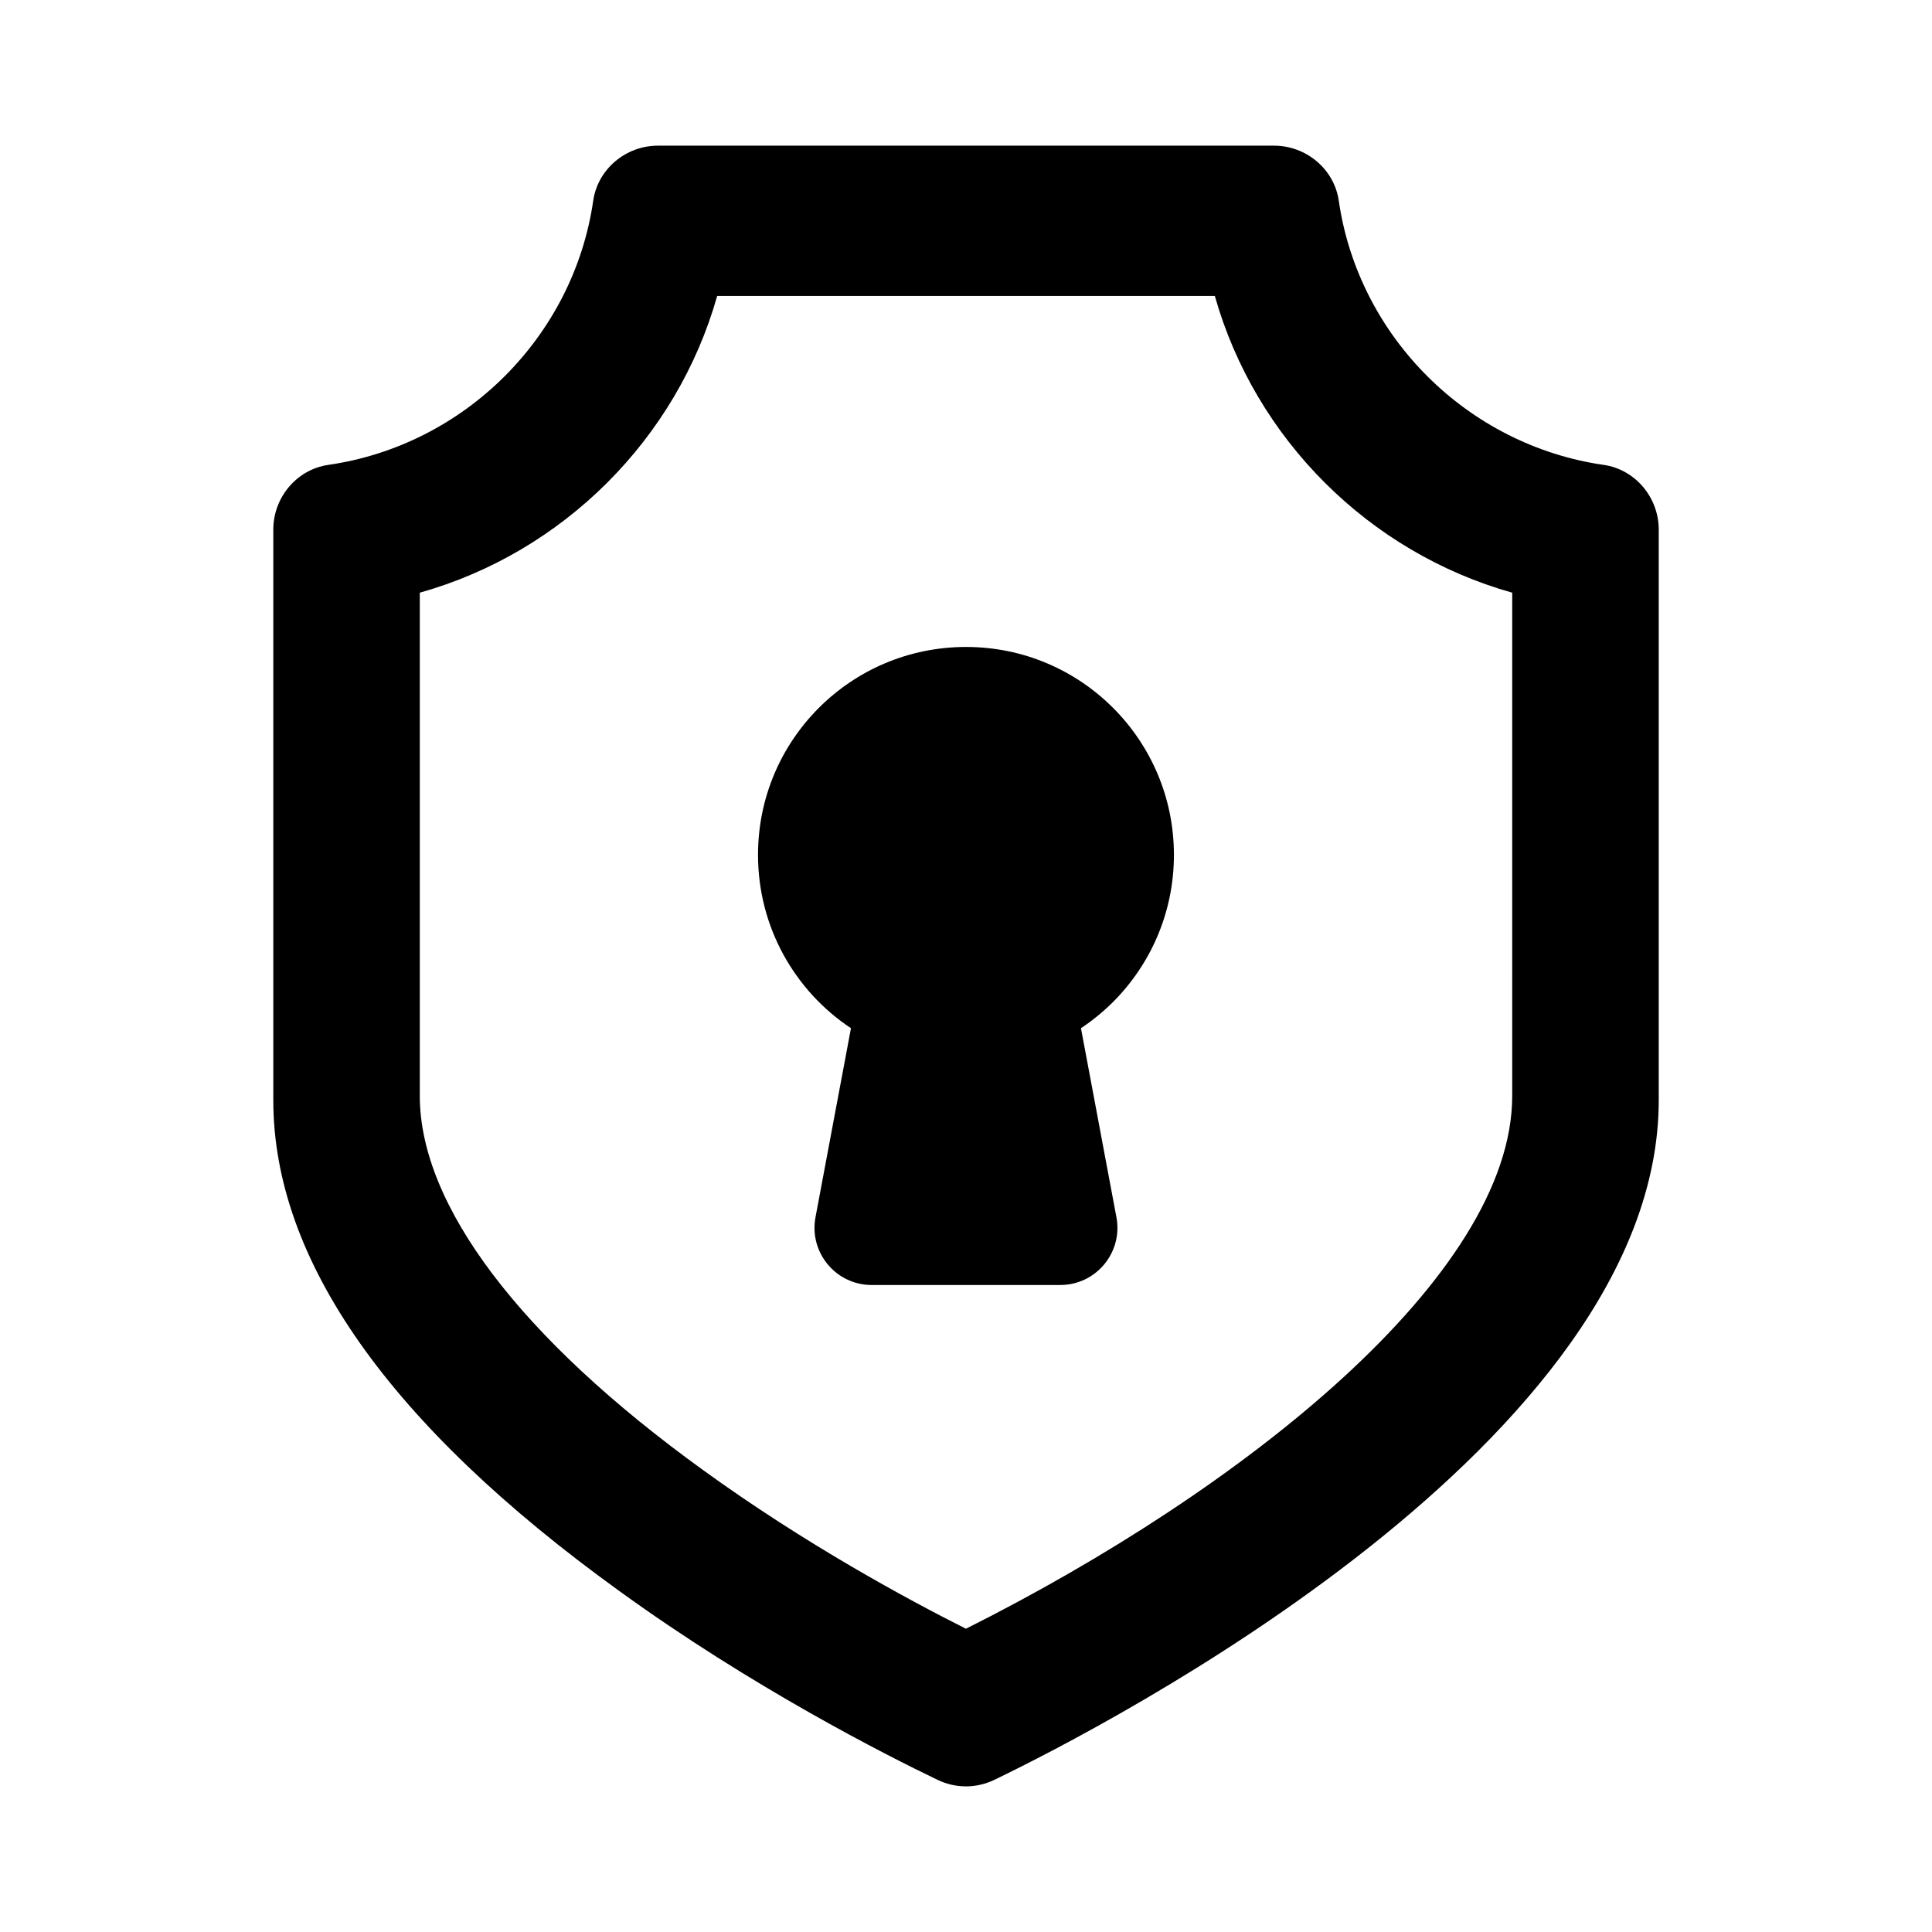
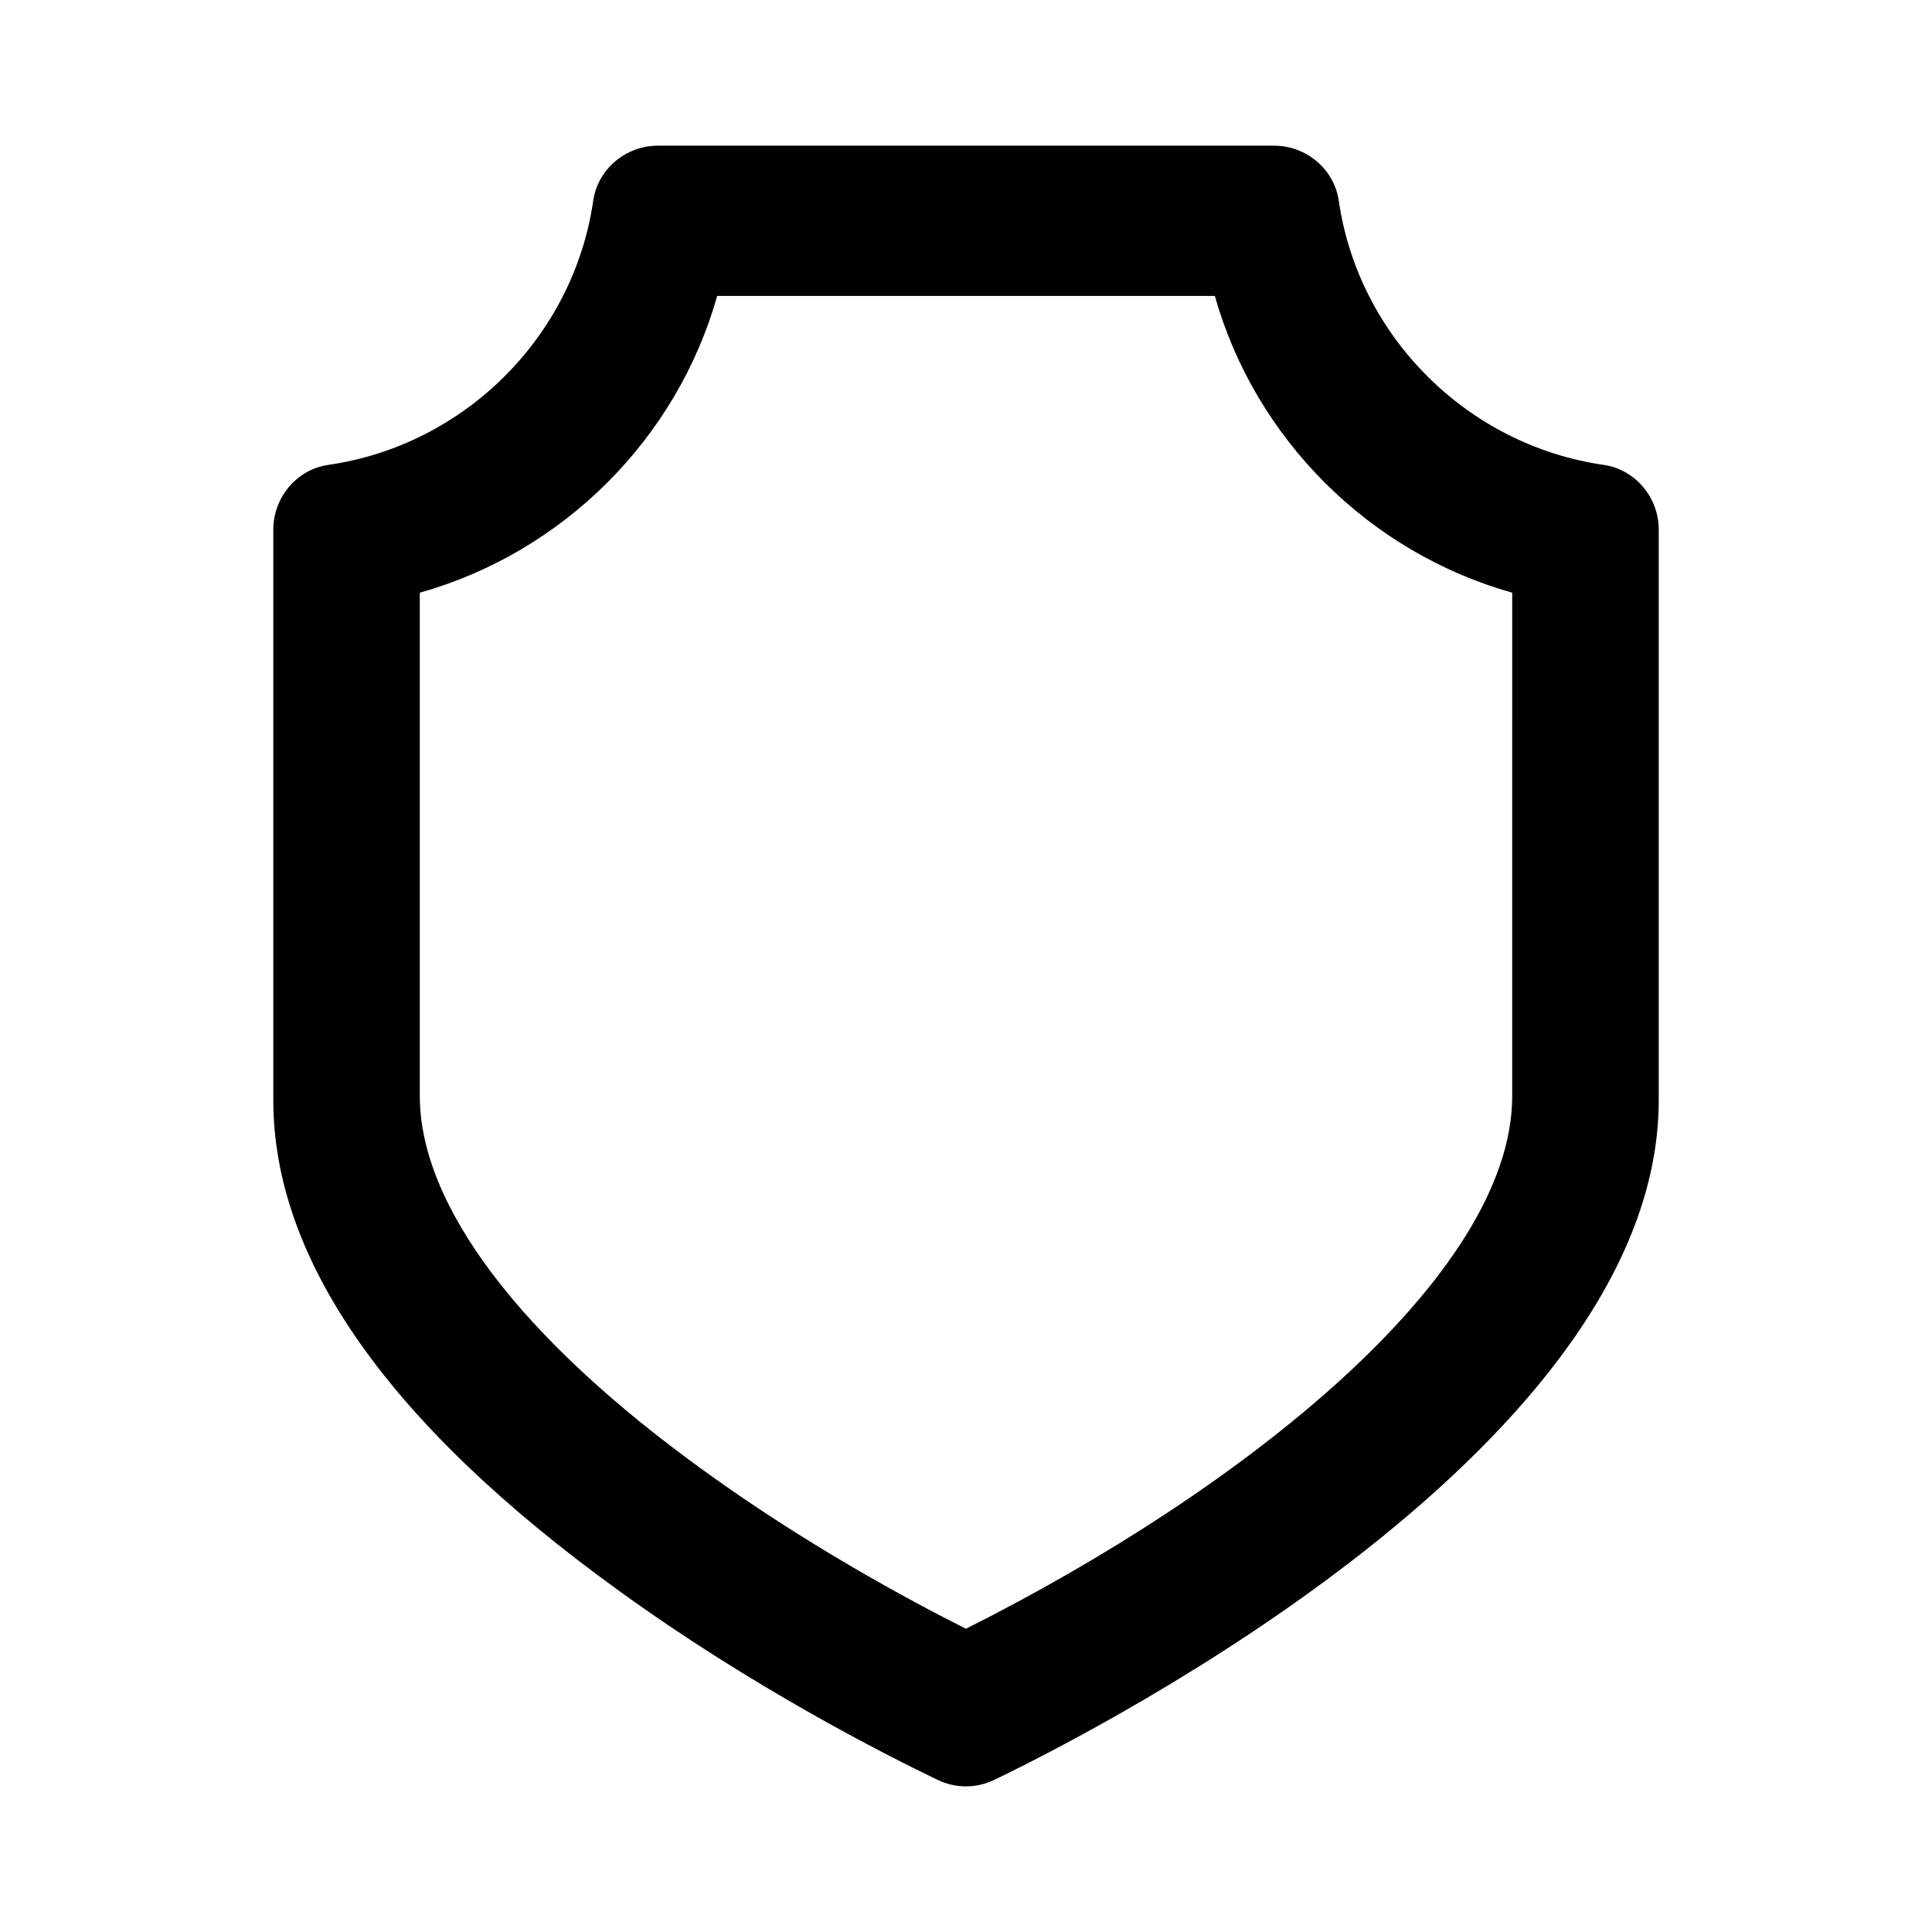
<svg xmlns="http://www.w3.org/2000/svg" fill="#000000" width="800px" height="800px" version="1.1" viewBox="144 144 512 512">
  <g>
    <path d="m569 267.2h-0.008c-36.121-5.203-64.996-34-70.207-70.031-1.199-8.301-8.578-14.566-17.156-14.566h-163.26c-8.586 0-15.957 6.266-17.156 14.566-5.211 36.039-34.086 64.828-70.215 70.031-8.309 1.199-14.57 8.578-14.57 17.156v151.2c0 42.379 30.801 86.117 91.562 129.98 35.297 25.609 70.852 43.605 84.496 50.152 2.383 1.145 4.941 1.719 7.496 1.719 2.578 0 5.141-0.582 7.531-1.73 29.398-14.191 176.07-89.539 176.07-180.12v-151.2c0-8.578-6.273-15.957-14.582-17.156m-24.25 167.23c0 47.77-71.57 104.52-144.77 141.2-15.293-7.684-42.609-22.43-69.68-42.066-48.414-34.973-75.051-70.156-75.051-99.129v-133.37c37.965-10.672 68.105-40.742 78.812-78.641h131.88c10.707 37.895 40.848 67.969 78.812 78.641z" />
-     <path d="m455.1 370.54c0-15.223-6.16-28.977-16.133-38.957-9.977-9.977-23.734-16.133-38.957-16.133-15.23 0-29.02 6.152-38.996 16.133-9.973 9.977-16.133 23.73-16.133 38.957 0 19.195 9.785 36.086 24.633 45.949l-9.402 50.105c-1.746 9.328 5.406 17.945 14.891 17.945h49.973c9.484 0 16.637-8.621 14.891-17.945l-9.402-50.105c3.055-2.043 5.891-4.352 8.504-6.957 9.973-9.973 16.133-23.762 16.133-38.992" />
  </g>
</svg>